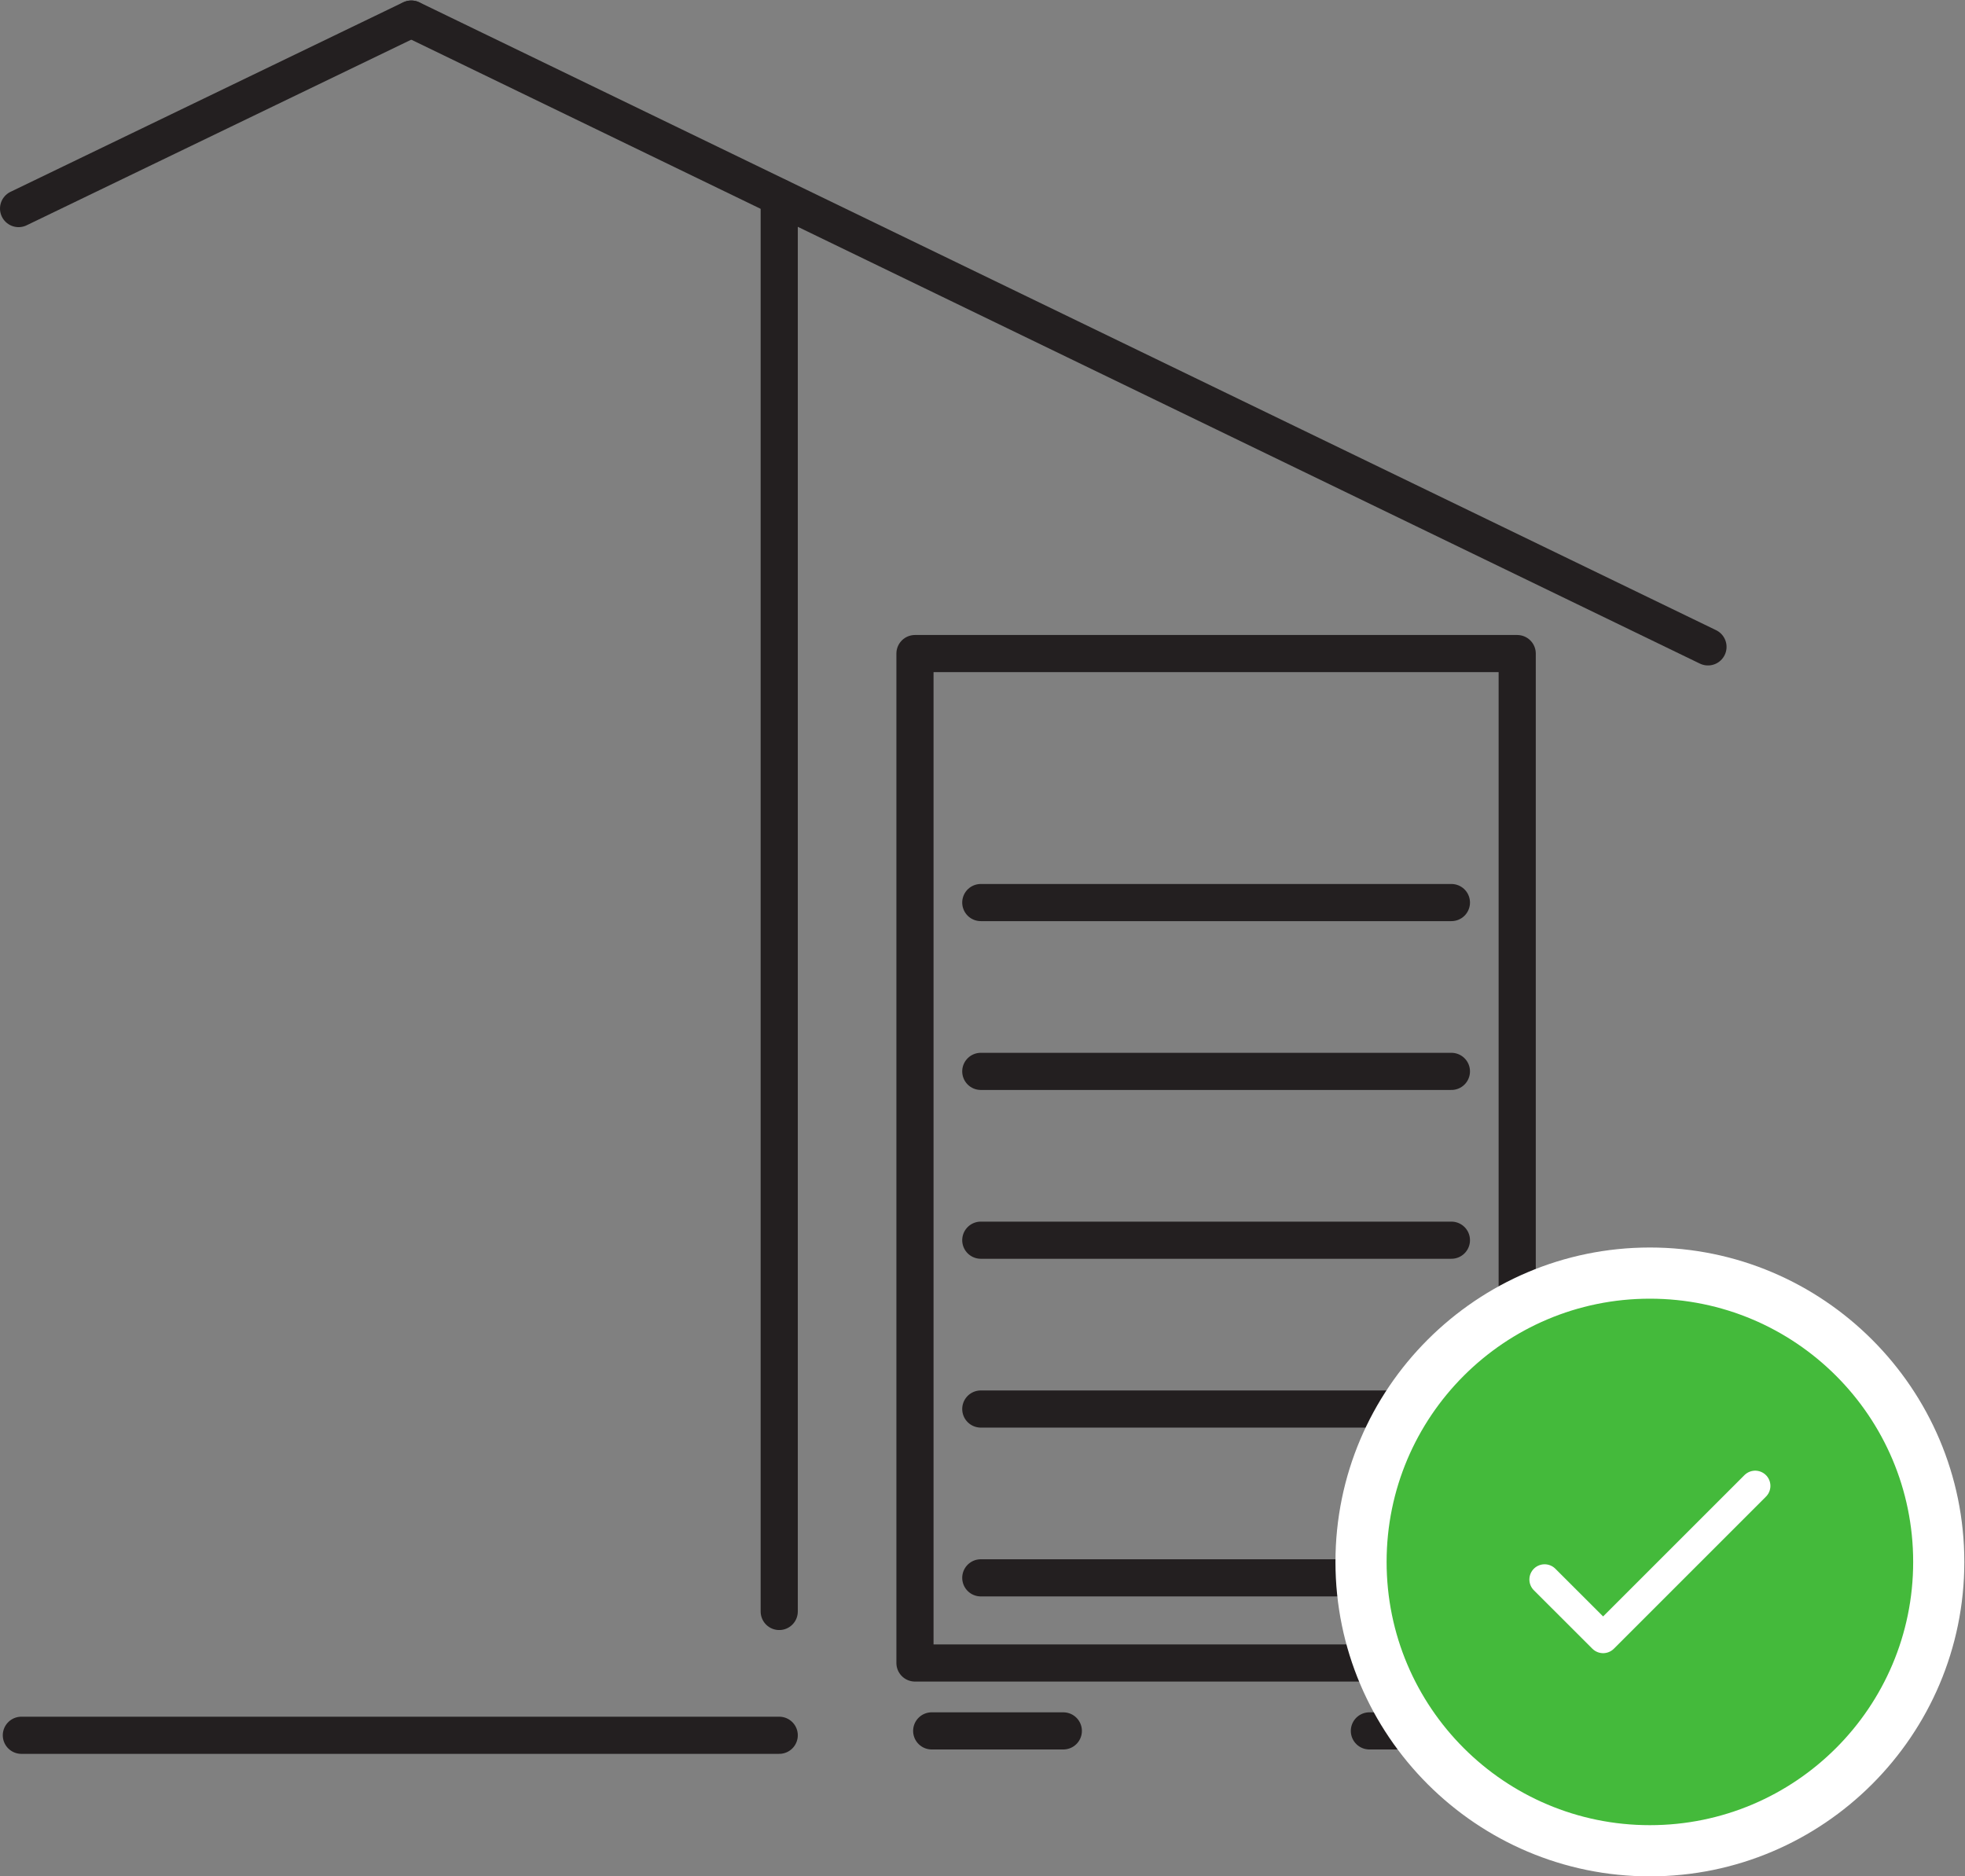
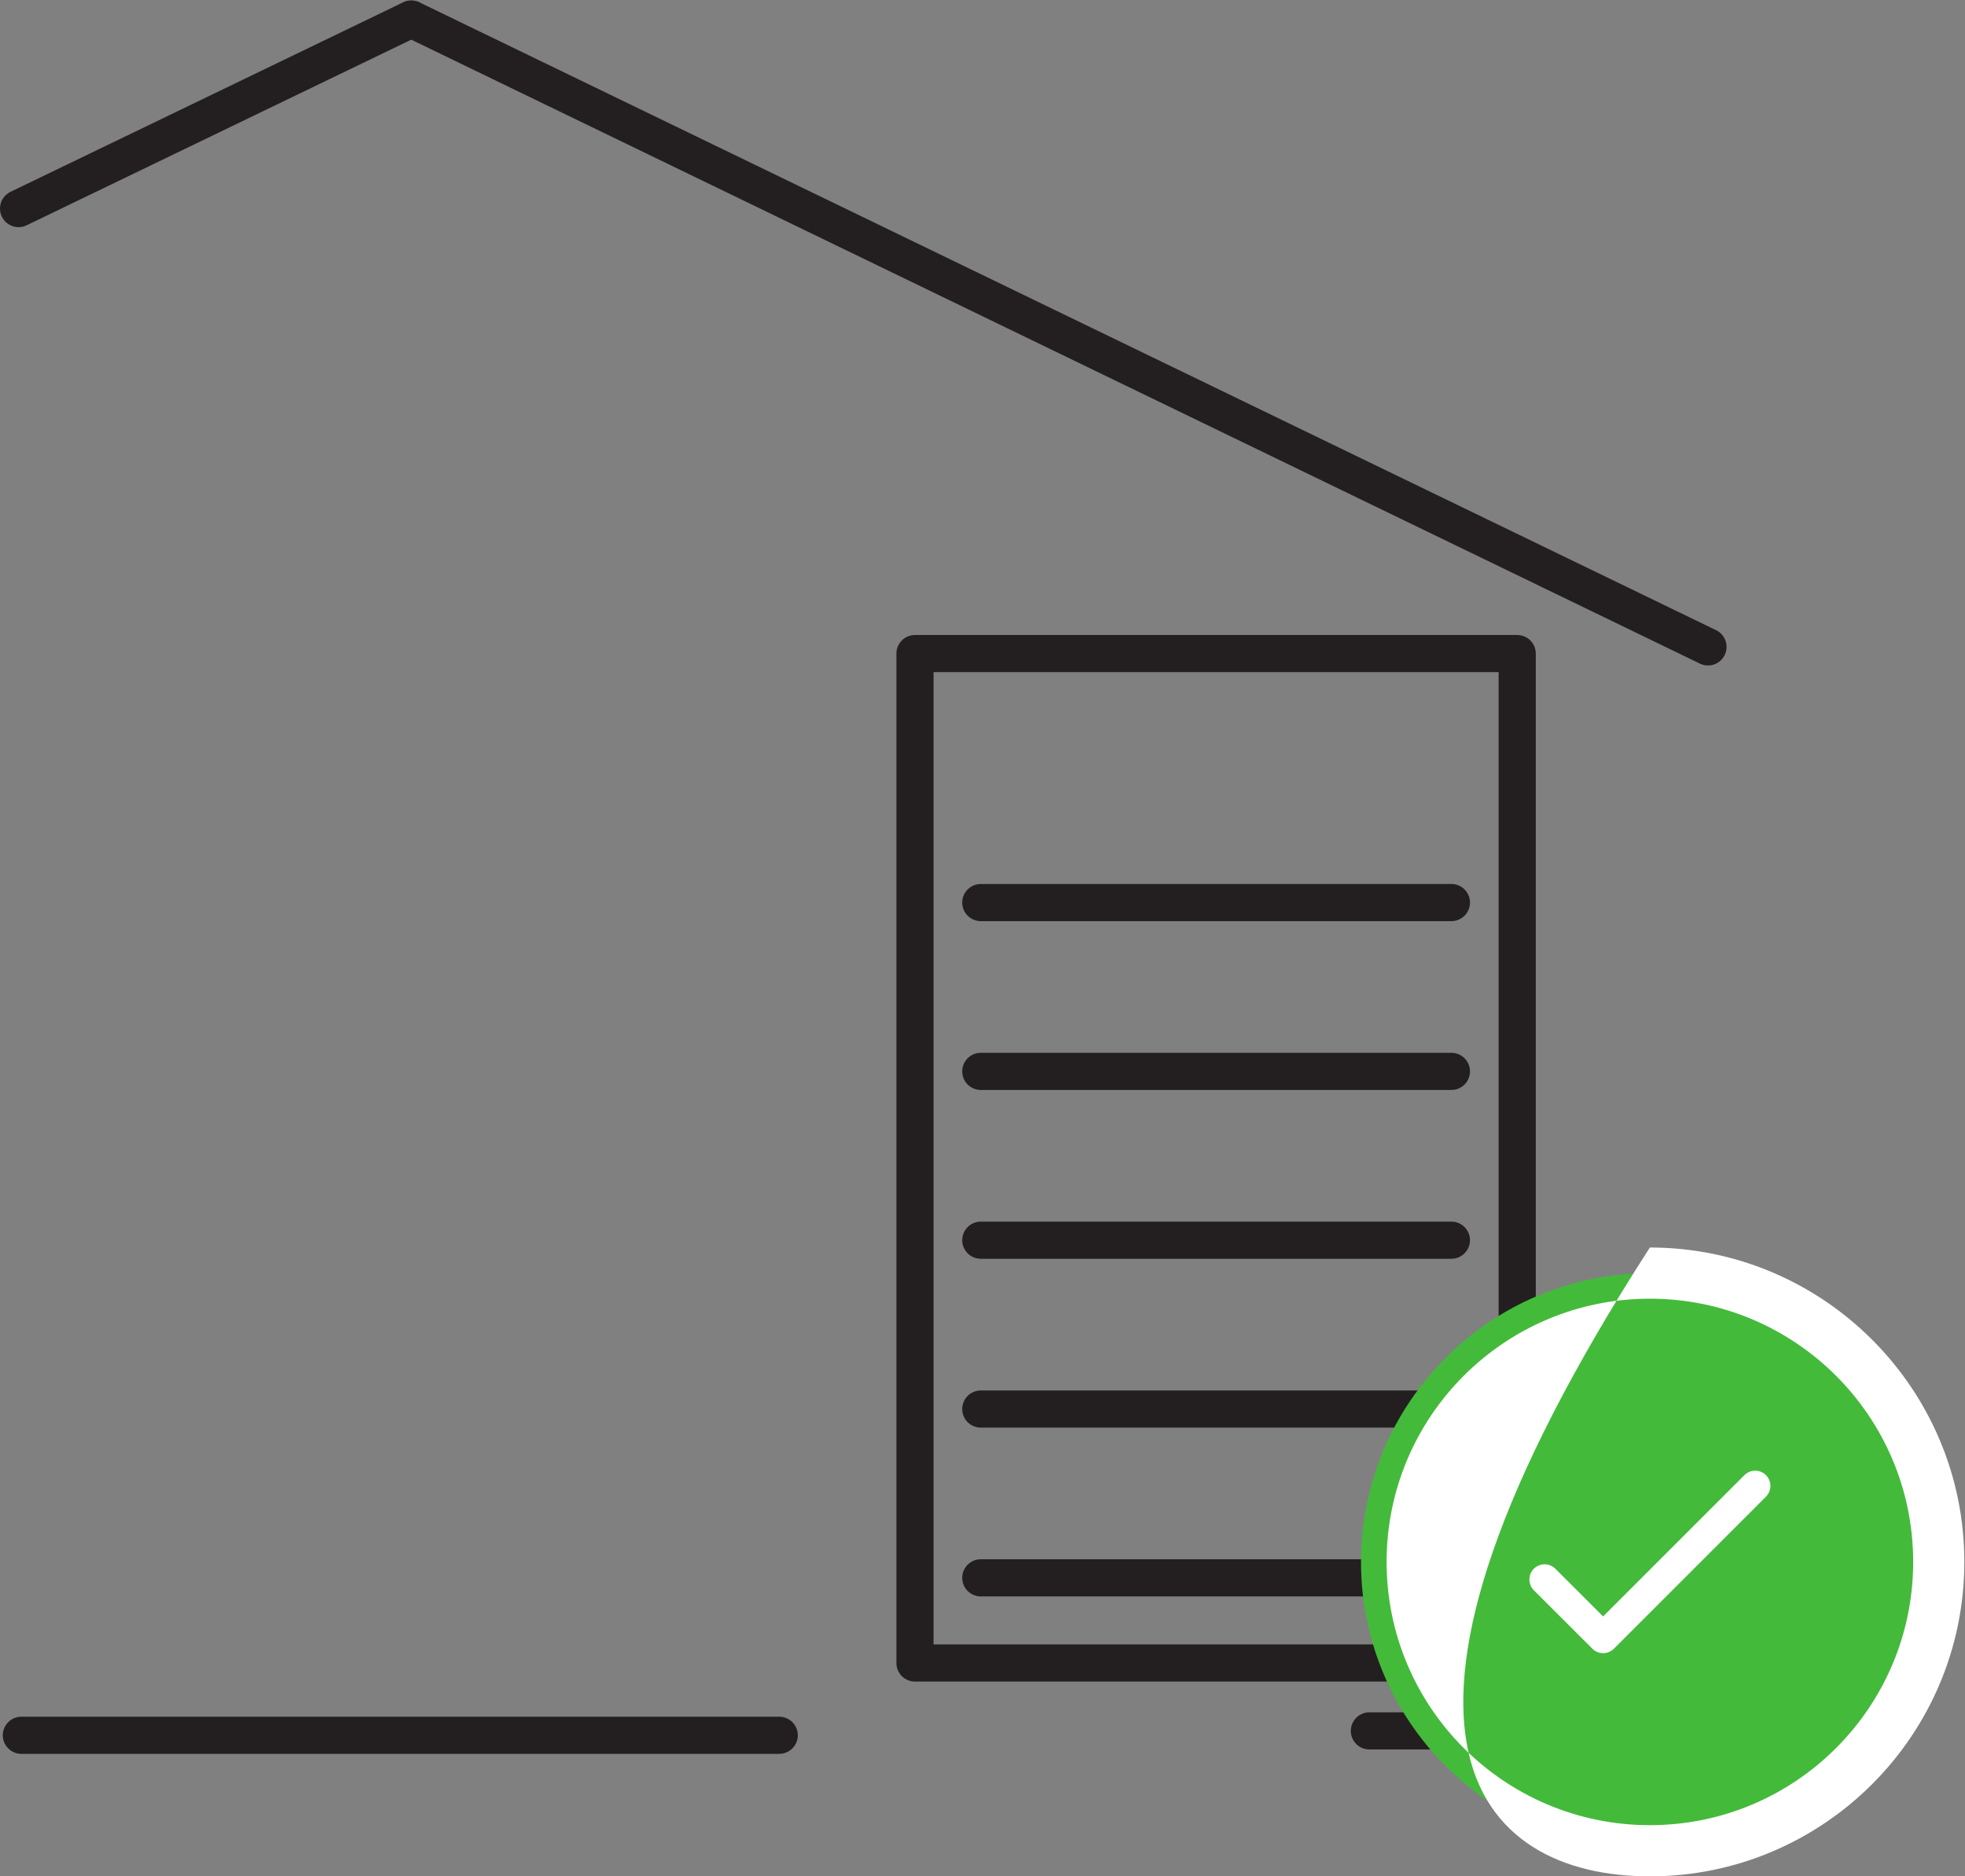
<svg xmlns="http://www.w3.org/2000/svg" xmlns:ns1="http://sodipodi.sourceforge.net/DTD/sodipodi-0.dtd" xmlns:ns2="http://www.inkscape.org/namespaces/inkscape" version="1.1" id="svg2" width="70.507" height="67.333" viewBox="0 0 70.507 67.333" ns1:docname="secured..eps">
  <rect x="0" y="0" width="70.507" height="67.333" fill="#808080" stroke="none" />
  <defs id="defs6" />
  <ns1:namedview id="namedview4" pagecolor="#ffffff" bordercolor="#666666" borderopacity="1.0" ns2:showpageshadow="2" ns2:pageopacity="0.0" ns2:pagecheckerboard="0" ns2:deskcolor="#d1d1d1" />
  <g id="g8" ns2:groupmode="layer" ns2:label="ink_ext_XXXXXX" transform="matrix(1.333,0,0,-1.333,0,67.333)">
    <g id="g10" transform="scale(0.1)">
      <path d="M 408.398,57.441 H 246.289 V 329.18 h 162.109 z" style="fill:none;stroke:#231f20;stroke-width:10;stroke-linecap:butt;stroke-linejoin:round;stroke-miterlimit:10;stroke-dasharray:none;stroke-opacity:1" id="path12" />
      <path d="m 264.008,262.152 h 126.68" style="fill:none;stroke:#231f20;stroke-width:10;stroke-linecap:round;stroke-linejoin:miter;stroke-miterlimit:10;stroke-dasharray:none;stroke-opacity:1" id="path14" />
      <path d="m 264.008,216.703 h 126.68" style="fill:none;stroke:#231f20;stroke-width:10;stroke-linecap:round;stroke-linejoin:miter;stroke-miterlimit:10;stroke-dasharray:none;stroke-opacity:1" id="path16" />
      <path d="m 264.008,171.258 h 126.68" style="fill:none;stroke:#231f20;stroke-width:10;stroke-linecap:round;stroke-linejoin:miter;stroke-miterlimit:10;stroke-dasharray:none;stroke-opacity:1" id="path18" />
      <path d="m 264.008,125.809 h 126.68" style="fill:none;stroke:#231f20;stroke-width:10;stroke-linecap:round;stroke-linejoin:miter;stroke-miterlimit:10;stroke-dasharray:none;stroke-opacity:1" id="path20" />
      <path d="m 264.008,80.363 h 126.68" style="fill:none;stroke:#231f20;stroke-width:10;stroke-linecap:round;stroke-linejoin:miter;stroke-miterlimit:10;stroke-dasharray:none;stroke-opacity:1" id="path22" />
-       <path d="m 250.793,39.16 h 35.43" style="fill:none;stroke:#231f20;stroke-width:10;stroke-linecap:round;stroke-linejoin:miter;stroke-miterlimit:10;stroke-dasharray:none;stroke-opacity:1" id="path24" />
      <path d="m 368.609,39.16 h 35.43" style="fill:none;stroke:#231f20;stroke-width:10;stroke-linecap:round;stroke-linejoin:miter;stroke-miterlimit:10;stroke-dasharray:none;stroke-opacity:1" id="path26" />
      <path d="m 444.117,6.891 c -42.883,0 -77.762,34.879 -77.762,77.758 0,42.872 34.879,77.75 77.762,77.75 42.867,0 77.75,-34.878 77.75,-77.75 0,-42.879 -34.883,-77.758 -77.75,-77.758" style="fill:#44ba3b;fill-opacity:1;fill-rule:nonzero;stroke:none" id="path28" />
-       <path d="m 444.113,169.289 c -46.668,0 -84.636,-37.969 -84.636,-84.641 C 359.477,37.969 397.445,0 444.113,0 c 46.672,0 84.641,37.969 84.641,84.648 0,46.672 -37.969,84.641 -84.641,84.641 m 0,-13.777 c 39.141,0 70.871,-31.731 70.871,-70.864 0,-39.137 -31.73,-70.867 -70.871,-70.867 -39.136,0 -70.867,31.73 -70.867,70.867 0,39.133 31.731,70.864 70.867,70.864" style="fill:#ffffff;fill-opacity:1;fill-rule:nonzero;stroke:none" id="path30" />
+       <path d="m 444.113,169.289 C 359.477,37.969 397.445,0 444.113,0 c 46.672,0 84.641,37.969 84.641,84.648 0,46.672 -37.969,84.641 -84.641,84.641 m 0,-13.777 c 39.141,0 70.871,-31.731 70.871,-70.864 0,-39.137 -31.73,-70.867 -70.871,-70.867 -39.136,0 -70.867,31.73 -70.867,70.867 0,39.133 31.731,70.864 70.867,70.864" style="fill:#ffffff;fill-opacity:1;fill-rule:nonzero;stroke:none" id="path30" />
      <path d="M 472.461,105.117 431.523,64.18 415.773,79.918" style="fill:none;stroke:#ffffff;stroke-width:8.19;stroke-linecap:round;stroke-linejoin:round;stroke-miterlimit:10;stroke-dasharray:none;stroke-opacity:1" id="path32" />
      <path d="m 110.75,499.98 349,-169" style="fill:none;stroke:#231f20;stroke-width:10;stroke-linecap:round;stroke-linejoin:round;stroke-miterlimit:4;stroke-dasharray:none;stroke-opacity:1" id="path34" />
-       <path d="M 209.75,451.98 V 71.309" style="fill:none;stroke:#231f20;stroke-width:10;stroke-linecap:round;stroke-linejoin:round;stroke-miterlimit:10;stroke-dasharray:none;stroke-opacity:1" id="path36" />
      <path d="M 209.75,37.98 H 5.75" style="fill:none;stroke:#231f20;stroke-width:10;stroke-linecap:round;stroke-linejoin:round;stroke-miterlimit:10;stroke-dasharray:none;stroke-opacity:1" id="path38" />
      <path d="M 110.672,499.984 5,448.977" style="fill:none;stroke:#231f20;stroke-width:10;stroke-linecap:round;stroke-linejoin:round;stroke-miterlimit:4;stroke-dasharray:none;stroke-opacity:1" id="path40" />
    </g>
  </g>
</svg>